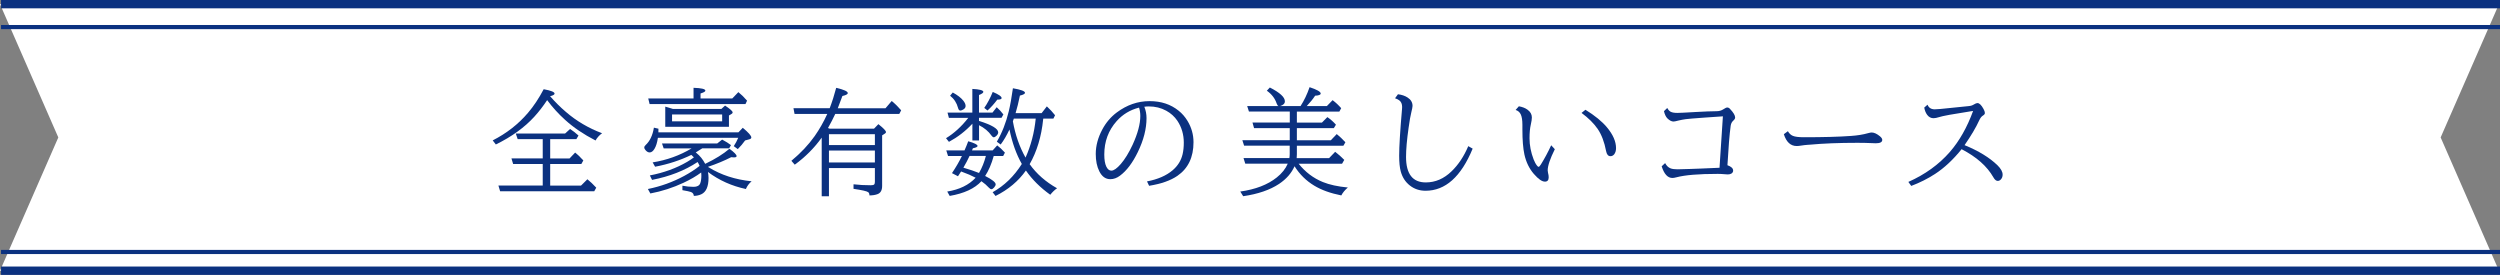
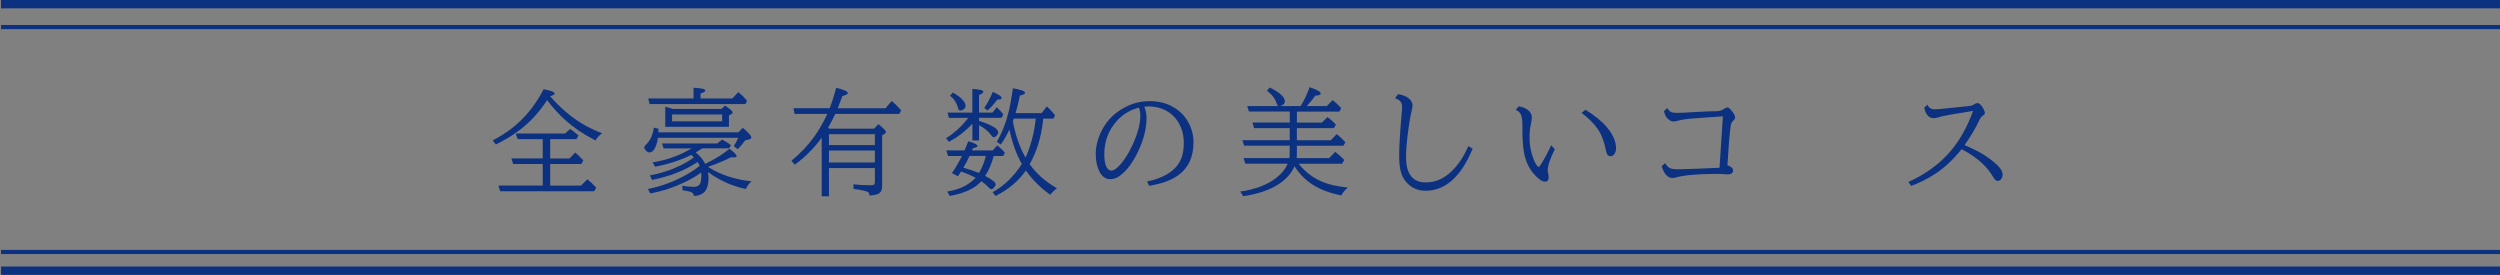
<svg xmlns="http://www.w3.org/2000/svg" id="_レイヤー_2" viewBox="0 0 600.25 66">
  <rect x="0" y="0" width="600.25" height="66" fill="#808080" stroke="none" />
  <defs>
    <style>.cls-1{fill:#fff;}.cls-2{fill:#0b3180;}.cls-3{stroke-width:2px;}.cls-3,.cls-4{fill:none;stroke:#0b3180;stroke-miterlimit:10;}</style>
  </defs>
  <g id="_レイヤー_1-2">
    <g>
-       <polygon class="cls-1" points="600 65 0 65 14 33 0 1 600 1 586 33 600 65" />
      <line class="cls-3" x1=".25" y1="1" x2="600.25" y2="1" />
      <line class="cls-4" x1=".25" y1="6.5" x2="600.25" y2="6.5" />
      <g>
        <path class="cls-2" d="M132.07,23.09c1.16,1.34,2.42,2.6,3.79,3.77,2.53,2.19,5.43,3.9,8.7,5.13-.67,.48-1.19,1.06-1.57,1.74-2.86-1.47-5.3-3.12-7.31-4.95-1.59-1.43-3.02-3.01-4.31-4.74-.95,1.44-1.97,2.76-3.06,3.96-2.37,2.61-5.46,4.83-9.26,6.69l-.75-.98c3.34-1.7,6.17-3.91,8.48-6.63,1.36-1.59,2.61-3.48,3.76-5.66,1.74,.32,2.61,.67,2.61,1.05,0,.25-.36,.46-1.07,.63Zm.03,10.32v4.63h4.65l1.34-1.41c.52,.39,1.18,1.02,1.97,1.89l-.48,.86h-7.48v5.18h7.4l1.53-1.52c.65,.52,1.36,1.19,2.13,2.02l-.48,.86h-22.6l-.41-1.37h10.64v-5.18h-7.11l-.4-1.34h7.51v-4.63h-6.02l-.45-1.34h11.84l1.2-1.09c.61,.39,1.29,.92,2.02,1.57l-.51,.86h-6.3Z" />
        <path class="cls-2" d="M158.08,31.77h19.22l1.04-1.09c1.37,1.14,2.05,1.91,2.05,2.32,0,.21-.16,.36-.49,.45l-1,.27c-.52,.74-1.11,1.43-1.76,2.08l-.96-.71c.43-.65,.78-1.32,1.07-2.01h-19.29c-.16,1.14-.44,2.03-.83,2.67-.35,.57-.73,.85-1.16,.85-.32,0-.62-.16-.92-.48-.24-.26-.36-.5-.36-.71,0-.19,.11-.39,.33-.59,1.02-.94,1.68-2.33,1.98-4.17l1.09,.25c0,.35,0,.64-.01,.88Zm11.95,8.33l.14,.08c2.92,1.82,6.35,2.94,10.29,3.35-.62,.53-1.08,1.14-1.37,1.85-3.36-.71-6.4-2.07-9.11-4.09,.09,.48,.14,.96,.14,1.42,0,2.09-.58,3.4-1.75,3.94-.56,.25-1.15,.38-1.78,.38-.03-.46-.26-.77-.7-.93-.28-.11-.96-.25-2.04-.44v-1.07c.89,.18,1.79,.27,2.69,.27,.83,0,1.36-.28,1.59-.85,.18-.48,.27-1.12,.27-1.9,0-.15-.01-.38-.04-.7-1.16,.87-2.57,1.69-4.24,2.47-2.54,1.19-5.2,2.05-7.97,2.57l-.59-1.07c3.11-.63,6.01-1.68,8.71-3.14,1.43-.77,2.67-1.58,3.71-2.41-.14-.33-.3-.64-.48-.93-3.09,2.05-6.74,3.48-10.94,4.29l-.53-1.07c3.36-.65,6.34-1.73,8.94-3.25,.62-.36,1.17-.73,1.64-1.09-.2-.21-.41-.41-.62-.59-2.64,1.29-5.54,2.24-8.7,2.84l-.59-1.04c3.39-.54,6.51-1.66,9.35-3.36h-6.7l-.4-1.18h13.25l1.18-.93c.1,.05,.18,.1,.23,.12,.66,.34,1.29,.74,1.9,1.2l-.45,.78h-6.45c-.55,.36-1.07,.69-1.56,.98,.04,.04,.09,.08,.15,.12,.87,.69,1.57,1.57,2.12,2.62,2.42-1.16,4.36-2.37,5.82-3.62,1.15,.84,1.72,1.43,1.72,1.76,0,.21-.21,.31-.64,.31-.16,0-.38-.02-.66-.05-1.63,.84-3.49,1.61-5.56,2.31Zm-3.51-16.45v-2.57c1.9,.06,2.84,.29,2.84,.68,0,.22-.39,.45-1.16,.68v1.2h7.62l1.46-1.52c.68,.54,1.38,1.22,2.09,2.05l-.38,.81h-23.02l-.33-1.34h10.88Zm-6.79,6.79v-4.84c.24,.05,.67,.18,1.29,.38,.19,.05,.38,.11,.56,.18h11.62l.89-.81c1.21,.8,1.82,1.35,1.82,1.65,0,.13-.09,.25-.27,.36l-.62,.37v2.71h-15.29Zm13.66-1.31v-1.65h-12.03v1.65h12.03Z" />
        <path class="cls-2" d="M210.06,40.35h-11.03v6.77h-1.74v-14.07c-1.79,2.49-3.94,4.65-6.47,6.49l-.81-.93c2.25-1.86,4.12-3.85,5.61-5.96,1.15-1.64,2.15-3.41,3.01-5.3h-7.86l-.26-1.37h8.7c.58-1.51,1.1-3.14,1.56-4.89,1.85,.43,2.78,.85,2.78,1.26,0,.27-.43,.51-1.29,.7-.43,1.2-.8,2.18-1.11,2.94h11.46l1.49-1.74c.87,.72,1.62,1.47,2.27,2.24l-.45,.86h-15.37c-.56,1.19-1.14,2.32-1.75,3.39l.41,.16h10.64l1.05-1.09c1.21,.96,1.82,1.59,1.82,1.9,0,.14-.07,.25-.22,.34l-.7,.45v12.15c0,1.05-.38,1.71-1.15,1.98-.52,.19-1.15,.29-1.9,.29,0-.37-.1-.63-.29-.77-.32-.25-1.5-.51-3.53-.81v-1.09c1.32,.16,2.71,.23,4.17,.23,.42,0,.69-.07,.81-.21,.1-.12,.15-.32,.15-.62v-3.32Zm0-5.52v-2.61h-11.03v2.61h11.03Zm0,4.18v-2.87h-11.03v2.87h11.03Z" />
        <path class="cls-2" d="M232.48,28.3h-4.65l-.33-1.26h5.96v-5.69c1.76,.09,2.64,.33,2.64,.71,0,.23-.35,.48-1.04,.75v4.22h3.24l1.01-1.29c.62,.56,1.15,1.13,1.6,1.74l-.45,.81h-5.4v.74c3.07,.96,4.61,1.88,4.61,2.76,0,.25-.13,.51-.38,.77s-.49,.4-.68,.4c-.17,0-.36-.13-.55-.4-.72-1.03-1.72-1.86-2.99-2.5v3.66h-1.6v-4.02c-1.65,1.78-3.53,3.23-5.63,4.36l-.7-.88c1.92-1.16,3.71-2.79,5.35-4.89Zm3.17,15.2c-1.63,1.77-4.17,2.95-7.63,3.54l-.59-1.05c2.93-.47,5.21-1.58,6.82-3.32-.88-.47-2.04-.98-3.49-1.5-.09,.15-.34,.53-.75,1.15l-1.44-.75c.94-1.41,1.74-2.78,2.39-4.12h-3.34l-.42-1.34h4.38c.32-.72,.62-1.45,.89-2.19,1.49,.42,2.24,.8,2.24,1.13,0,.22-.37,.4-1.12,.55-.06,.16-.13,.32-.21,.51h4.96l1.09-1.2c.58,.43,1.2,1.01,1.85,1.74l-.42,.81h-2.27c-.54,1.94-1.23,3.54-2.06,4.79,1.69,.86,2.53,1.53,2.53,2.01,0,.21-.12,.46-.37,.75-.24,.28-.46,.42-.66,.42-.16,0-.35-.11-.56-.33-.53-.58-1.14-1.11-1.83-1.59Zm-6.89-21.29c1.15,.63,1.99,1.28,2.53,1.96,.36,.46,.55,.88,.55,1.26,0,.35-.17,.62-.51,.83-.3,.19-.55,.29-.75,.29-.26,0-.45-.22-.56-.66-.31-1.18-.94-2.15-1.9-2.91l.64-.77Zm4.03,15.23c-.38,.84-.88,1.78-1.48,2.82,1.48,.43,2.72,.85,3.75,1.27,.71-1.21,1.26-2.58,1.65-4.09h-3.92Zm3.53-11.53c.75-1.07,1.43-2.35,2.04-3.84,1.42,.6,2.13,1.09,2.13,1.48,0,.25-.35,.37-1.04,.37-.73,.98-1.51,1.85-2.35,2.61l-.78-.62Zm6.06,5.17c-.67,1.42-1.37,2.63-2.12,3.62l-.92-.68c1.25-2.12,2.2-4.55,2.86-7.27,.36-1.5,.69-3.36,1-5.56,1.93,.33,2.9,.69,2.9,1.09,0,.25-.41,.48-1.22,.67-.32,1.59-.67,2.99-1.04,4.22h6.25l1.26-1.63c.77,.72,1.43,1.43,1.97,2.13l-.4,.81h-2.43l-.03,.21c-.42,4.1-1.5,7.68-3.24,10.73,1.66,2.32,3.85,4.25,6.58,5.78-.57,.39-1.11,.91-1.63,1.56-2.4-1.72-4.35-3.66-5.85-5.82-1.79,2.54-4.22,4.58-7.29,6.11l-.7-.9c2.79-1.55,5.13-3.81,7.01-6.78-1.32-2.32-2.31-5.08-2.97-8.29Zm.81-1.96c.58,3.25,1.59,6.15,3.04,8.72,1.29-2.86,2.11-5.98,2.45-9.37h-5.26c-.1,.29-.17,.51-.22,.64Z" />
        <path class="cls-2" d="M275.38,43.56c2.61-.5,4.67-1.4,6.18-2.69,1.24-1.06,2.03-2.34,2.38-3.84,.19-.81,.29-1.74,.29-2.79,0-1.95-.52-3.7-1.54-5.24-.68-1.01-1.58-1.82-2.68-2.42-1.24-.68-2.63-1.03-4.17-1.03-.39,0-.76,.03-1.09,.08,.36,.87,.53,1.78,.53,2.73,0,2.57-.7,5.29-2.09,8.15-1.25,2.58-2.67,4.47-4.27,5.66-.75,.57-1.53,.85-2.34,.85-1.13,0-2.01-.63-2.64-1.9-.57-1.13-.85-2.52-.85-4.16,0-1.94,.52-3.9,1.57-5.87,.88-1.65,2.04-3.02,3.49-4.1,2.42-1.8,5.03-2.71,7.85-2.71s5.08,.77,6.99,2.3c.84,.67,1.54,1.48,2.12,2.43,.97,1.59,1.45,3.3,1.45,5.14,0,3.61-1.29,6.3-3.88,8.08-1.63,1.12-3.89,1.91-6.78,2.38l-.51-1.07Zm-1.9-17.72c-2.14,.54-3.93,1.62-5.37,3.24-1.98,2.22-2.97,4.89-2.97,8.01,0,1.26,.16,2.22,.48,2.9,.32,.66,.72,.98,1.22,.98,.58,0,1.34-.53,2.27-1.6,.97-1.12,1.91-2.65,2.82-4.59,1.24-2.7,1.86-5.01,1.86-6.95,0-.67-.1-1.33-.3-2Z" />
        <path class="cls-2" d="M309.65,26.78h-9.78l-.42-1.31h7.52c-.19-.09-.34-.31-.45-.64-.4-1.21-1.19-2.23-2.35-3.05l.72-.77c2.41,1.23,3.61,2.33,3.61,3.31,0,.54-.38,.92-1.15,1.15h4.91c.86-1.32,1.58-2.83,2.17-4.54,1.78,.59,2.67,1.1,2.67,1.52,0,.31-.45,.49-1.34,.53-.5,.77-1.17,1.59-2.01,2.49h4.83l1.38-1.42c.76,.57,1.44,1.21,2.06,1.93l-.44,.81h-10.2v2.64h6.02l1.3-1.31c.73,.49,1.42,1.1,2.06,1.82l-.51,.83h-8.87v2.91h8.15l1.42-1.49c.71,.57,1.4,1.22,2.08,1.97l-.48,.83h-11.17v2.05c0,.32-.02,.63-.05,.93h7.78l1.46-1.52c.78,.59,1.51,1.24,2.19,1.94l-.53,.92h-10.43c1.61,2.01,3.55,3.48,5.82,4.4,1.6,.65,3.6,1.08,6,1.31-.7,.6-1.23,1.24-1.57,1.9-2.61-.52-4.77-1.3-6.49-2.34-1.93-1.16-3.51-2.71-4.74-4.66-.74,1.67-1.98,3.08-3.72,4.24-2.19,1.45-5.06,2.43-8.61,2.95l-.7-1.12c3.65-.51,6.58-1.64,8.76-3.38,1.22-.97,2.1-2.07,2.64-3.31h-10.2l-.42-1.34h11.01c.05-.31,.08-.63,.08-.96v-2.02h-10.95l-.42-1.31h11.38v-2.91h-8.57l-.38-1.34h8.96v-2.64Z" />
        <path class="cls-2" d="M353.58,35.7c-2.78,6.74-6.55,10.1-11.31,10.1-1.45,0-2.72-.43-3.8-1.29-1.06-.84-1.77-1.96-2.15-3.35-.26-.94-.38-2.2-.38-3.79,0-2.21,.23-5.92,.68-11.13,.02-.25,.03-.44,.03-.56,0-.72-.23-1.25-.7-1.6-.25-.18-.58-.35-1-.49l.7-.96c.91,.11,1.69,.37,2.32,.79,.78,.5,1.18,1.17,1.18,2.01,0,.24-.1,.76-.3,1.57-.19,.75-.41,1.96-.64,3.64-.41,2.87-.62,5.22-.62,7.04,0,4.08,1.58,6.12,4.74,6.12,2.3,0,4.36-.89,6.19-2.67,1.63-1.57,2.97-3.58,4.01-6.04l1.04,.59Z" />
        <path class="cls-2" d="M373.32,35.81c-1.15,2.31-1.72,4.01-1.72,5.11,0,.16,.03,.36,.08,.57,.11,.4,.16,.76,.16,1.07,0,.7-.3,1.05-.9,1.05-.71,0-1.6-.62-2.67-1.86-1.09-1.26-1.85-2.81-2.26-4.66-.32-1.48-.48-3.48-.48-6v-1.11c0-1.12-.13-1.96-.4-2.53-.25-.52-.66-.87-1.23-1.05l.78-.88c.85,.15,1.54,.42,2.08,.82,.69,.5,1.04,1.12,1.04,1.85,0,.41-.08,.98-.25,1.71-.21,.88-.31,1.99-.31,3.31,0,1.68,.33,3.36,.98,5.06,.25,.62,.51,1.12,.81,1.49,.15,.2,.28,.3,.38,.3,.14,0,.33-.2,.57-.59,.88-1.42,1.7-2.95,2.46-4.59l.86,.93Zm7.34-9.46c2.24,1.38,3.96,2.78,5.15,4.2,1.47,1.75,2.2,3.42,2.2,5.02,0,.6-.15,1.09-.44,1.48-.25,.3-.55,.45-.9,.45-.54,0-.88-.4-1.04-1.2-.42-2.2-1.09-3.97-2.02-5.33-.9-1.32-2.2-2.61-3.88-3.86l.93-.75Z" />
        <path class="cls-2" d="M400.31,25.92c.22,.44,.5,.75,.85,.93,.36,.17,.88,.26,1.59,.26,.46,0,1.93-.07,4.43-.22,2.1-.12,3.75-.18,4.98-.19,.63,0,1.16-.16,1.6-.45s.75-.44,.94-.44c.25,0,.47,.11,.67,.33,.83,.88,1.24,1.57,1.24,2.08,0,.24-.16,.5-.48,.78-.32,.29-.51,.68-.59,1.18-.28,2.06-.54,5.22-.78,9.49,.91,.32,1.37,.75,1.37,1.3,0,.3-.15,.54-.45,.72-.23,.13-.51,.19-.86,.19-.18,0-.57-.03-1.15-.08-.38-.04-.81-.05-1.29-.05-4.5,0-7.79,.27-9.87,.82-.41,.11-.73,.16-.96,.16-1.13,0-1.99-.93-2.58-2.8l.83-.77c.34,.64,.77,1.06,1.3,1.26,.39,.16,.95,.23,1.68,.23,.59,0,1.57-.03,2.94-.08,.97-.04,1.87-.07,2.71-.1,1.75-.06,3.23-.13,4.43-.19l.81-12.35-.56,.04-3.77,.26c-2.55,.18-4.08,.31-4.58,.38-.6,.08-1.2,.2-1.79,.34-.59,.16-.98,.23-1.16,.23-.46,0-.94-.25-1.46-.75-.36-.36-.64-.93-.83-1.74l.81-.78Z" />
-         <path class="cls-2" d="M429.27,31.49c.3,.55,.7,.92,1.2,1.13,.52,.22,1.4,.33,2.65,.33,4.64,0,8.4-.1,11.29-.31,1.57-.11,2.94-.33,4.12-.67,.4-.11,.68-.16,.85-.16,.59,0,1.25,.3,1.98,.9,.38,.31,.57,.6,.57,.88,0,.54-.52,.81-1.56,.81-.19,0-.56-.01-1.09-.04-1.01-.05-2.13-.07-3.35-.07-4.37,0-8.17,.15-11.4,.45-.06,0-.22,0-.48,.03-.54,.04-1.08,.1-1.63,.19-.37,.06-.71,.1-1.03,.1-1.46,0-2.49-.95-3.09-2.84l.96-.71Z" />
        <path class="cls-2" d="M462.79,25.13c.3,.75,.88,1.12,1.74,1.12,.5,0,1.79-.11,3.88-.34,2.34-.25,3.78-.4,4.32-.44,.46-.04,.87-.17,1.24-.41,.34-.21,.61-.31,.81-.31,.46,0,.94,.46,1.45,1.39,.23,.41,.34,.74,.34,.98s-.15,.44-.45,.62c-.35,.2-.65,.59-.92,1.18-.77,1.69-1.94,3.66-3.51,5.93,3.37,1.38,6.01,2.99,7.92,4.85,.81,.8,1.22,1.54,1.22,2.23,0,.41-.11,.76-.34,1.05-.24,.31-.52,.46-.83,.46-.37,0-.72-.28-1.04-.85-1.51-2.66-4.06-4.92-7.64-6.77-2.03,2.52-4.16,4.51-6.38,5.95-1.74,1.13-3.65,2.09-5.71,2.87l-.7-.96c4.01-1.78,7.32-4.17,9.94-7.16,2.31-2.65,4.18-5.95,5.61-9.88l-.48,.07c-4.34,.67-6.91,1.14-7.72,1.42-.5,.16-.94,.25-1.31,.25-.61,0-1.12-.27-1.52-.81-.34-.46-.57-1.03-.7-1.74l.81-.71Z" />
      </g>
    </g>
    <line class="cls-4" x1="600.25" y1="60.5" x2=".25" y2="60.5" />
    <line class="cls-3" x1="600.25" y1="65" x2=".25" y2="65" />
  </g>
</svg>